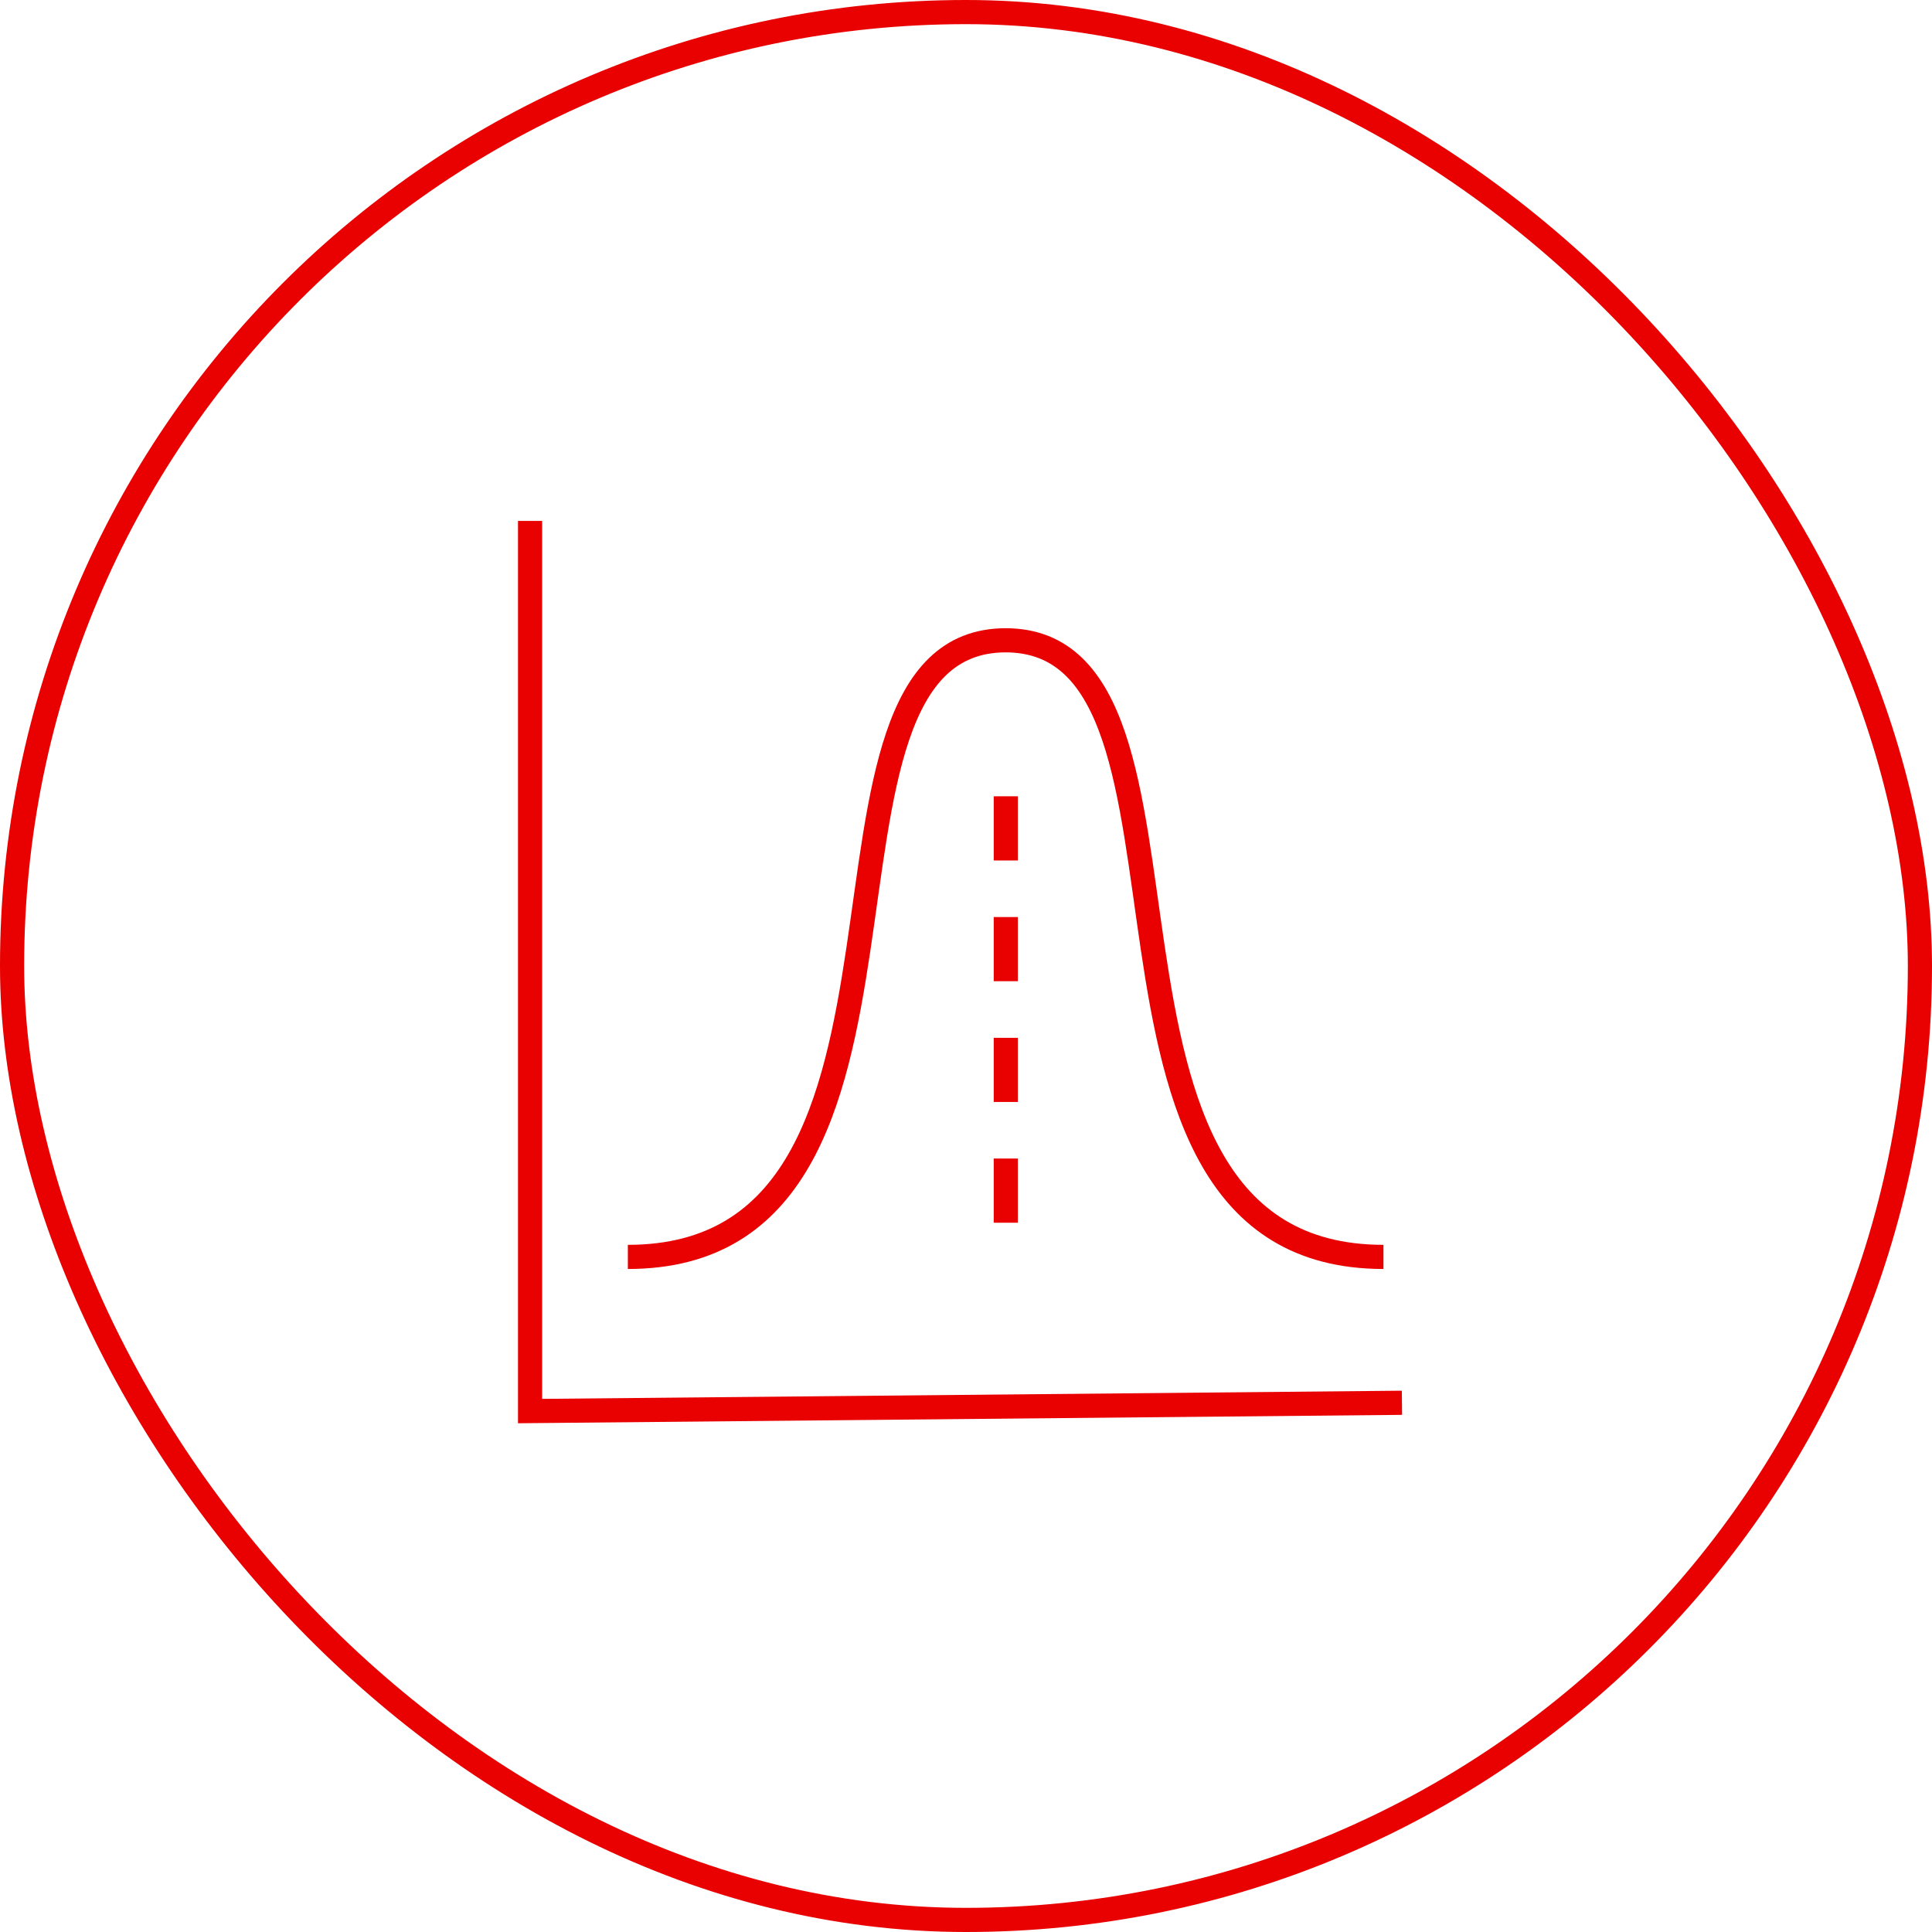
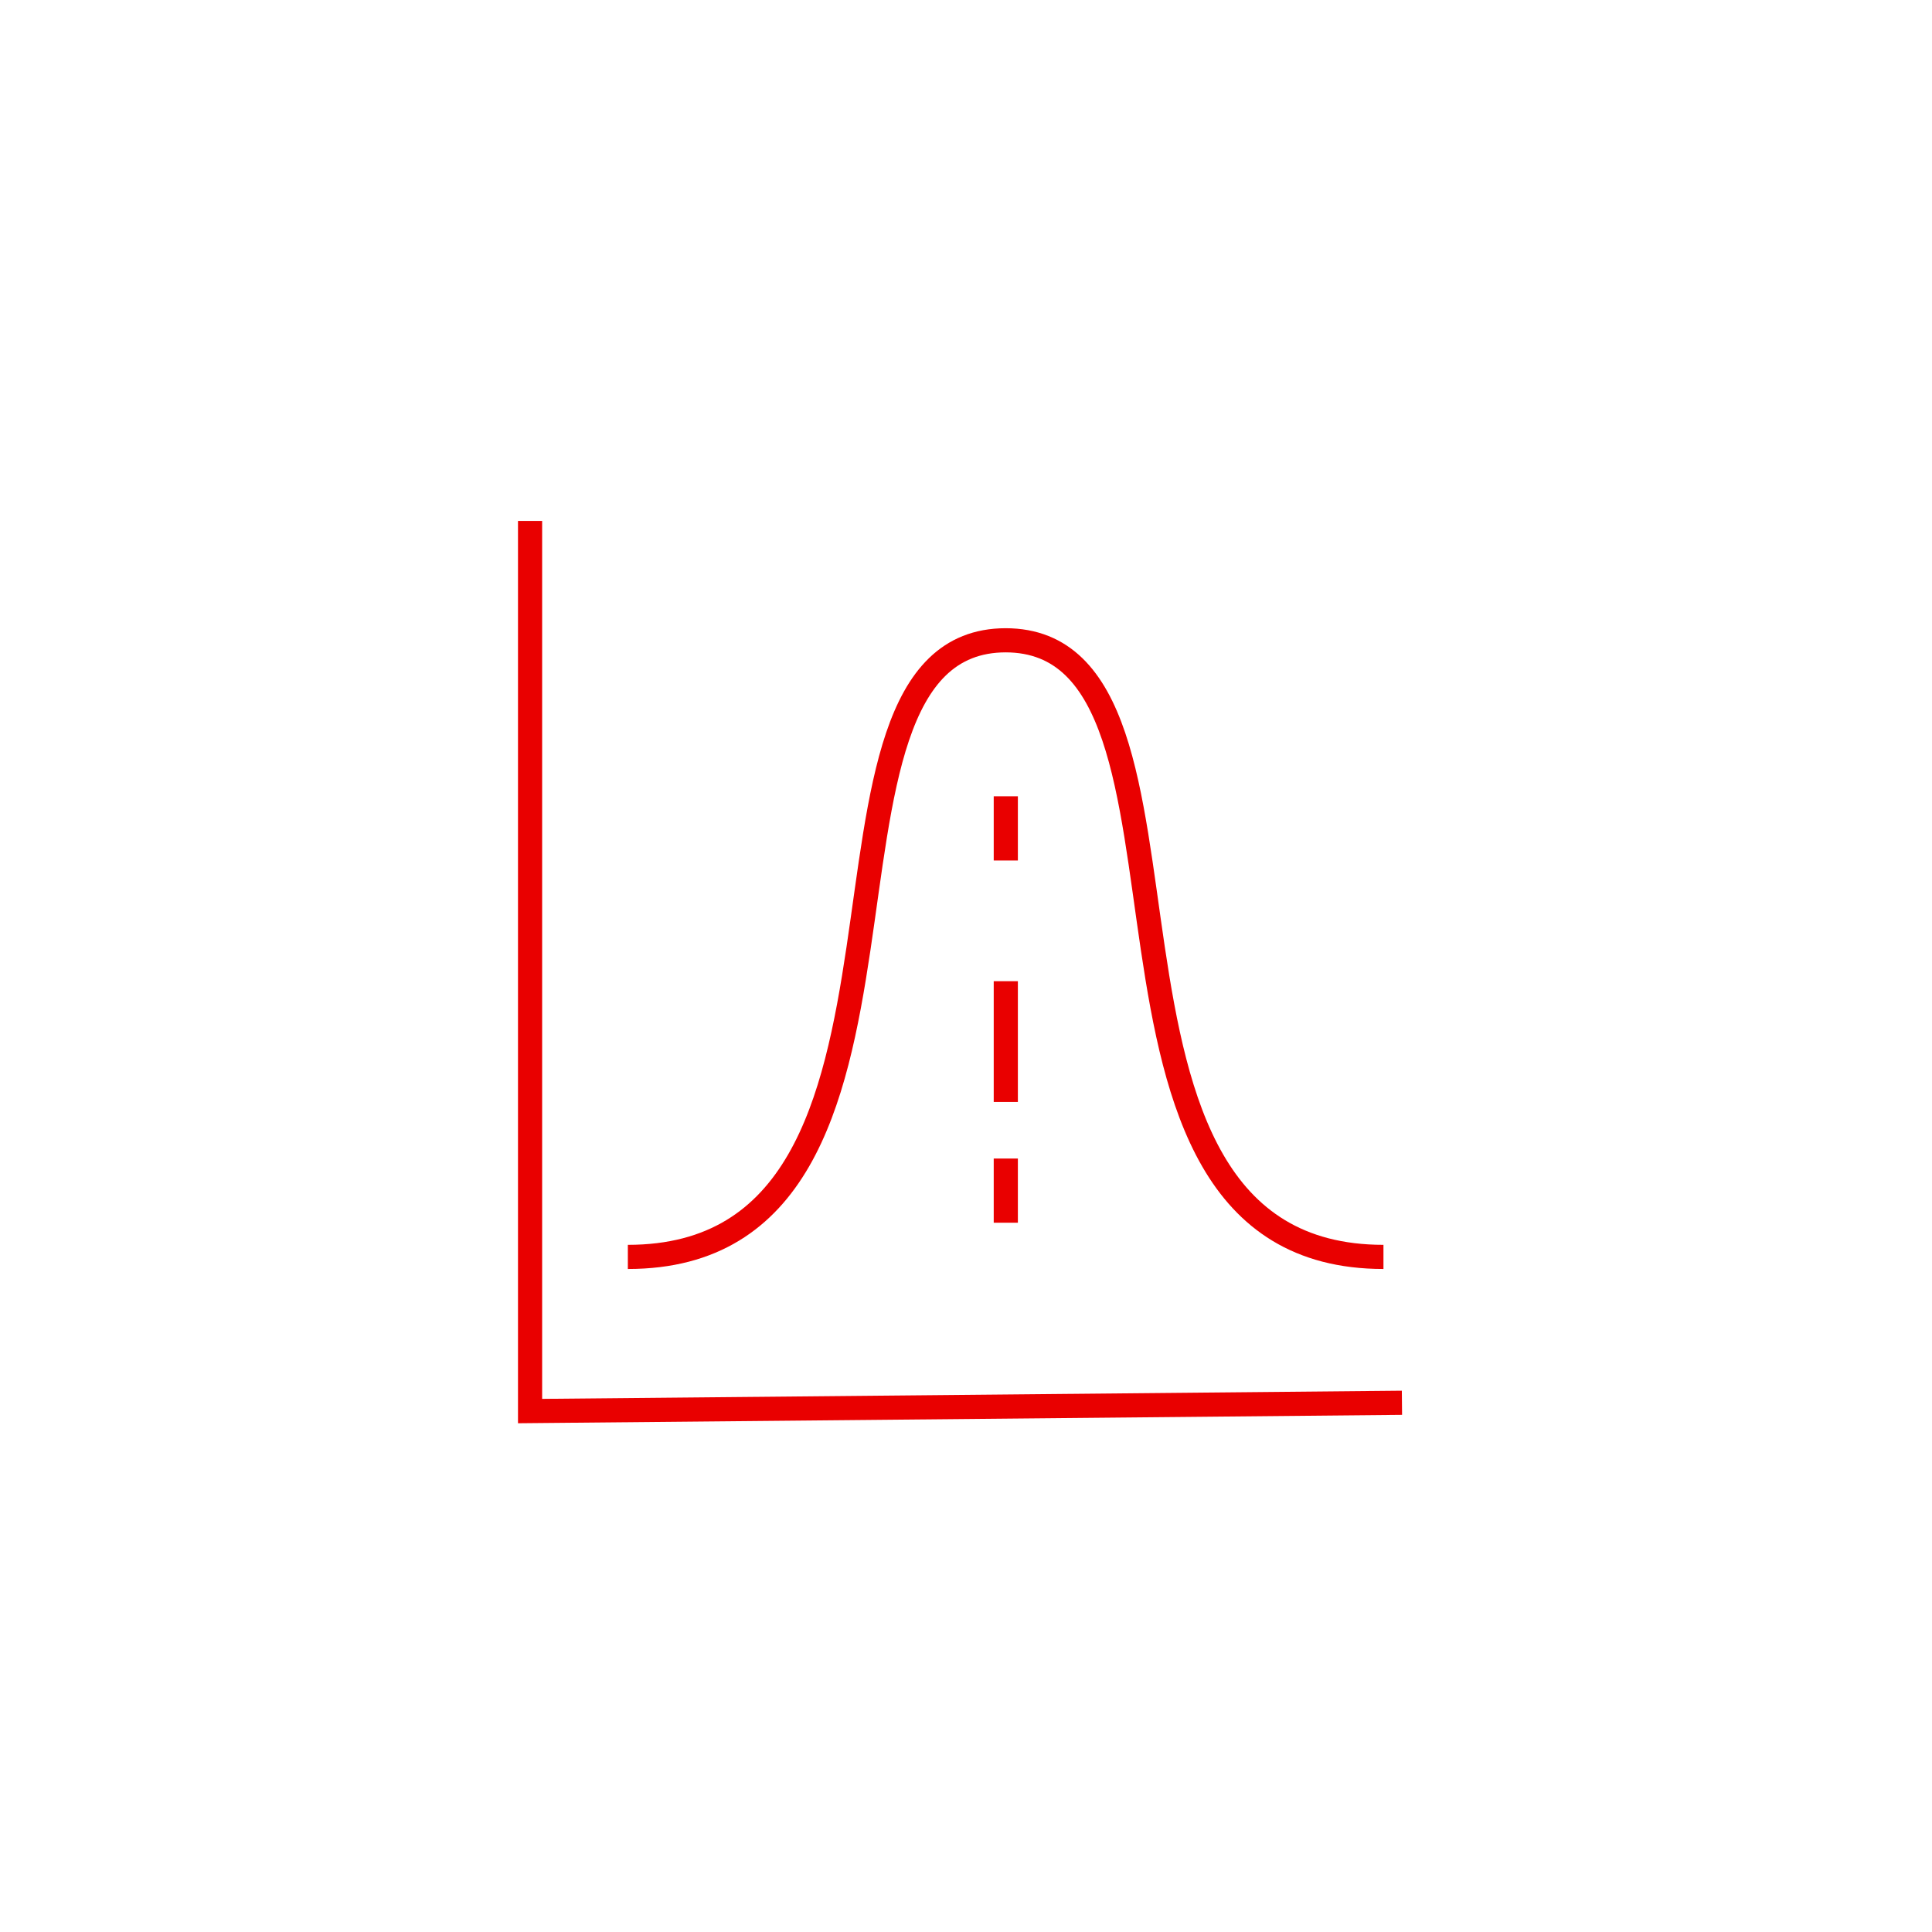
<svg xmlns="http://www.w3.org/2000/svg" width="80" height="80" viewBox="0 0 80 80" fill="none">
-   <rect x="0.5" y="0.5" width="79" height="79" rx="39.5" stroke="#E90000" />
-   <path d="M21.949 21.571V58.429L58.052 58.086M25.998 52.046C40.138 52.046 32.107 26.513 41.648 26.513M57.286 52.046C43.147 52.046 51.177 26.513 41.637 26.513M41.648 32.973V35.63M41.648 42.973V45.63M41.648 37.973V40.63M41.648 47.973V50.63" stroke="#E90000" />
+   <path d="M21.949 21.571V58.429L58.052 58.086M25.998 52.046C40.138 52.046 32.107 26.513 41.648 26.513M57.286 52.046C43.147 52.046 51.177 26.513 41.637 26.513M41.648 32.973V35.63M41.648 42.973V45.63V40.63M41.648 47.973V50.63" stroke="#E90000" />
</svg>